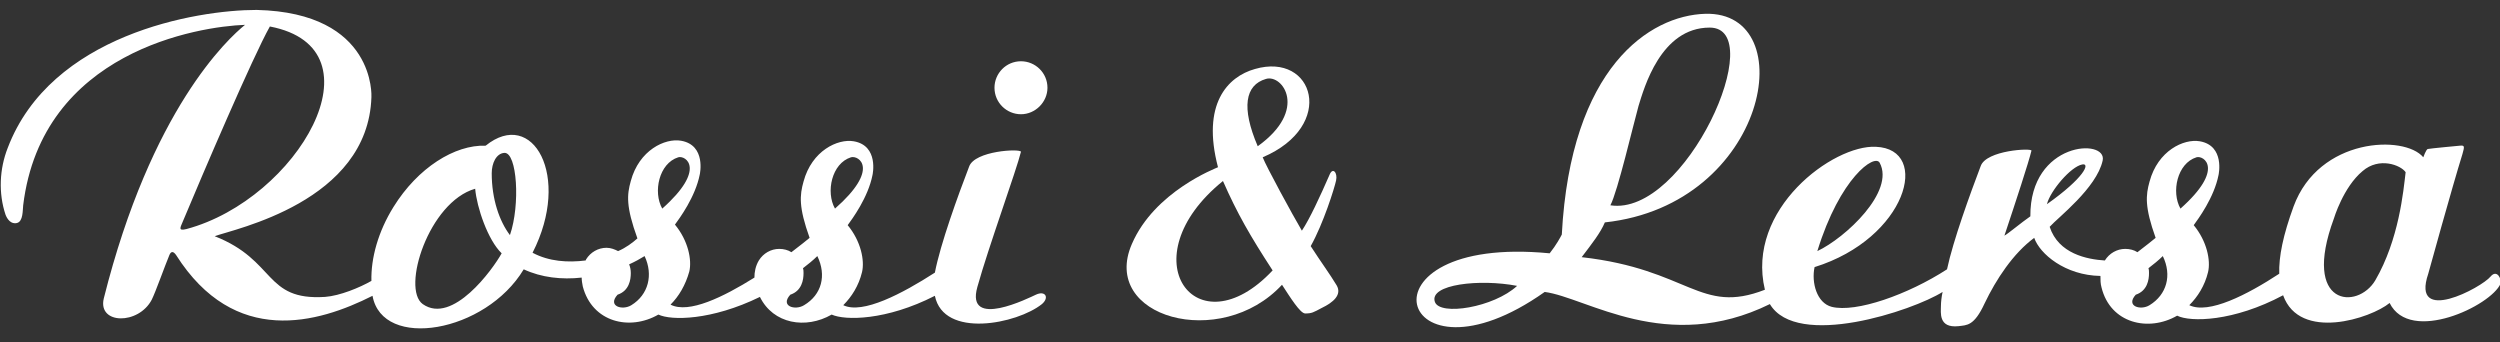
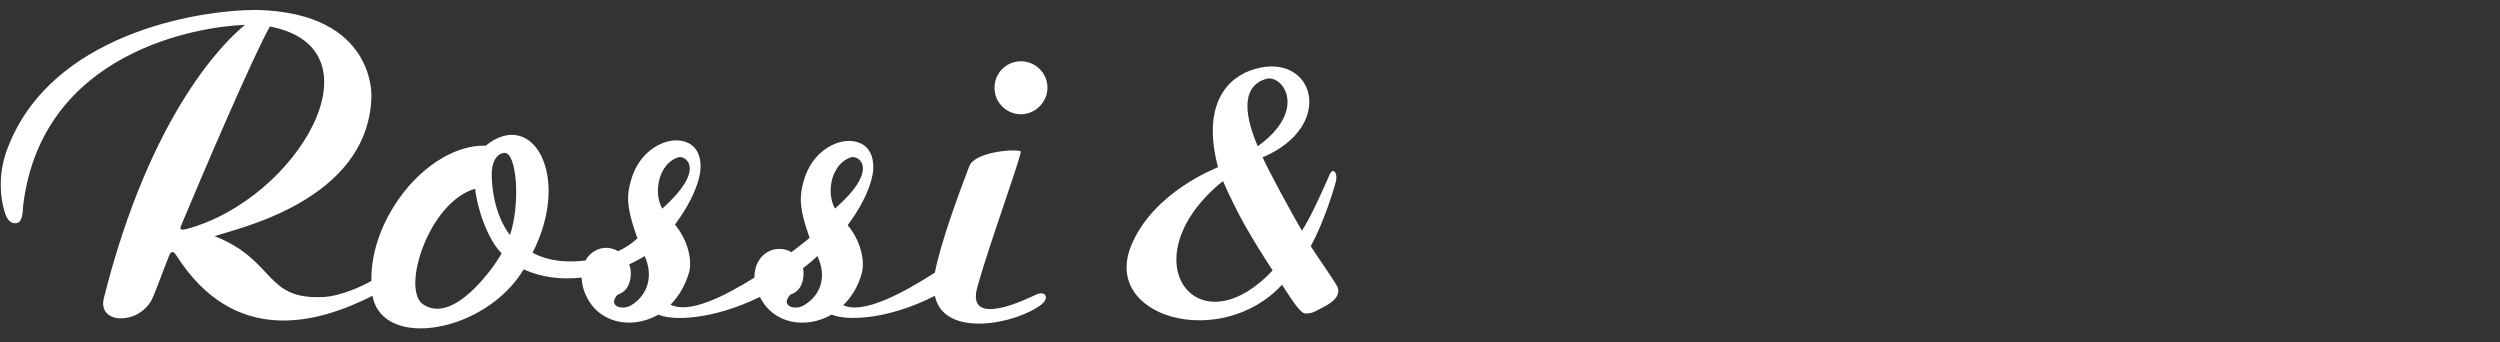
<svg xmlns="http://www.w3.org/2000/svg" version="1.1" id="Livello_1" x="0px" y="0px" viewBox="0 0 453 62" style="enable-background:new 0 0 453 62;" xml:space="preserve">
  <rect x="0" y="0" width="453" height="62" fill="#333333" stroke="none" />
  <style type="text/css">
	.st0{fill:#FFFFFF;}
</style>
  <g>
    <g>
      <path class="st0" d="M221.6,32.8c2.6,5.9,4.9,9.9,9,16.2C216.8,63.7,204.3,46.8,221.6,32.8 M229.4,14.3c3-0.9,7.7,5.6-1.5,12.2    C224.9,19.5,225.6,15.4,229.4,14.3 M237.5,44.6c2.3-4.1,4.3-10.5,4.6-11.9c0.3-1.4-0.6-2.5-1.2-1c-1.7,3.9-3.6,8-5,10.1    c-1.6-2.7-6.5-11.7-7.1-13.3c13.4-5.7,9.3-19.1-1.4-16c-5,1.4-9.7,6.4-6.7,17.8c-0.4,0.2-11.5,4.4-15.6,13.9    c-5.8,13.3,16.1,19.4,27.2,7.4c1.5,2.3,3.3,5.2,4.2,5.2c1.2,0,1.5-0.2,3-1c2.1-1,3.7-2.4,2.7-4.1C241,49.7,239.3,47.4,237.5,44.6" />
      <path class="st0" d="M151.3,37.8c-1.7-3-0.6-8.2,2.9-9.3C155.6,28.1,159.5,30.6,151.3,37.8 M145.7,55.3c-1.6,1-4.4,0.2-2.5-1.9    c2.1-0.7,2.4-2.7,2.4-3.9c0-0.3,0-0.6-0.1-0.9c0.9-0.7,1.8-1.4,2.6-2.2C149.8,49.9,148.9,53.4,145.7,55.3 M120,37.8    c-1.7-3-0.6-8.2,2.9-9.3C124.2,28.1,128.1,30.6,120,37.8 M114.4,55.3c-1.6,1-4.4,0.2-2.5-1.9c2.1-0.7,2.4-2.7,2.4-3.9    c0-0.6-0.1-1.1-0.3-1.6c1.1-0.5,2-1,2.8-1.5C118.4,49.8,117.5,53.4,114.4,55.3 M92.4,42.6c-1.9-2.5-3.3-6.5-3.3-11.2    c0-1.8,0.8-3.6,2.3-3.7C93.7,27.6,94.3,37.1,92.4,42.6 M90.9,45.9c-1.6,2.9-8.9,13-14.3,9.2c-3.9-2.8,1.1-18.5,9.5-20.9    C86.4,37.6,88.4,43.5,90.9,45.9 M33.8,41.5c-1.6,0.4-1.1-0.3-0.7-1.3c3.6-8.6,12.7-29.9,15.8-35.4C69.8,8.8,53.9,36.1,33.8,41.5     M175.6,30.2c-2,5.2-5.2,14-6.2,19.2c-5.9,3.8-13.1,7.6-16.6,5.9c1.5-1.5,2.8-3.5,3.4-6c0.5-2.1-0.2-5.6-2.6-8.5    c0.8-1.1,3.7-5,4.5-9.1c0,0,1.2-5.3-3.4-6.1c-2.9-0.5-7.6,1.7-9.1,7.3c-0.7,2.5-0.9,4.6,1.1,10.2c-0.5,0.4-1.7,1.4-3.3,2.6    c-0.6-0.4-1.4-0.6-2.2-0.6c-1.5,0-2.9,0.8-3.7,2.1c-0.6,1-0.8,2.1-0.8,3.1c-5.6,3.5-11.9,6.6-15.2,4.9c1.5-1.5,2.7-3.5,3.4-6    c0.5-2.1-0.2-5.6-2.6-8.5c0.8-1.1,3.7-5,4.5-9.1c0,0,1.2-5.3-3.4-6.1c-2.9-0.5-7.6,1.7-9.1,7.3c-0.7,2.5-0.9,4.6,1.2,10.4    c-0.9,0.8-2.1,1.7-3.5,2.3c-0.6-0.3-1.3-0.6-2.1-0.6c-1.5,0-2.9,0.8-3.7,2.1c0,0.1-0.1,0.2-0.1,0.2c-3.2,0.4-6.6,0.2-9.6-1.4    c7.1-13.9,0-26.3-8.5-19.4c-5.6-0.2-12.3,4-16.7,11.1c-2.8,4.5-4.1,9.3-4,13.4c-2.1,1.2-5.7,2.7-8.4,2.9c-11.1,0.7-8.8-6.6-20-11    c3.5-1.3,27.8-6.2,28.4-25.2c0,0,0.9-15.3-20.8-15.8c-11,0-37.3,4.5-45.1,25C-0.1,30.6-0.3,35,1,38.9c0.3,0.8,1,1.8,2.1,1.5    s1-2.3,1.1-3.2C7.6,9.3,36,4.8,44.4,4.5c-3.1,2.5-17,15.3-25.6,49.6c-1.1,4.7,6.3,4.8,8.7,0.2c0.7-1.4,2.4-6.2,3.2-8.1    c0.3-0.7,0.7-0.7,1.2,0c10.6,16.7,25.7,12.4,35.6,7.4c1.8,9.9,20.5,6.7,27.4-4.8c3.2,1.5,6.9,1.9,10.5,1.5c0,0.5,0.1,1.1,0.2,1.6    c1.7,6.5,8.5,8.1,13.7,5.1c2.3,1.1,9.6,1.1,18.4-3.2c2.4,4.9,8.3,5.9,13,3.2c2.4,1.1,9.9,1.1,18.7-3.4c1.6,7.8,14.9,5.1,19.4,1.5    c1.4-1.2,0.6-2.5-1.1-1.7c-1.1,0.5-12.8,6.4-10.6-1.4c2-7.2,7.1-21.2,7.9-24.5C184.9,26.9,176.6,27.3,175.6,30.2 M189.8,15.9    c0-2.7-2.2-4.8-4.8-4.8c-2.7,0-4.8,2.2-4.8,4.8c0,2.7,2.2,4.8,4.8,4.8S189.8,18.5,189.8,15.9" />
-       <path class="st0" d="M435.9,31.2c-0.4,3.4-1.2,12.2-5.5,19.6c-3.2,5.4-13.4,4.8-7.5-11.2c0,0,1.7-5.7,5.2-8.6    C431.1,28.4,435,29.9,435.9,31.2 M395.1,37.8c-1.7-3-0.6-8.2,2.9-9.3C399.3,28.1,403.2,30.6,395.1,37.8 M389.5,55.3    c-1.6,1-4.4,0.2-2.5-1.9c2.1-0.7,2.4-2.7,2.4-3.9c0-0.3,0-0.6-0.1-0.9c0.9-0.7,1.8-1.4,2.6-2.2C393.6,49.9,392.6,53.4,389.5,55.3     M370.9,37c0.6-2.4,4.3-6.8,6.4-7.2C378.8,29.5,377.7,32.2,370.9,37 M329.3,45.5c4.1-13.3,10.4-17.7,11.3-16    C343.4,34.7,334.4,43.1,329.3,45.5 M291.8,37.2c1.3-2.4,4.2-14.8,5.1-18c1-3.2,4-14.2,12.9-14.2C320.7,5,305.4,39.3,291.8,37.2     M274.9,51.8c-4.2,3.9-14,5.5-14.9,2.9C258.9,51.5,268.2,50.5,274.9,51.8 M451.3,50.1c-1.6,2-14.5,8.9-11.3-0.5    c0,0,4.3-15.6,6.2-21.7c0.4-1.4,0.4-1.6-0.5-1.5c0,0-5.4,0.5-5.8,0.6c-0.3,0.1-0.8,1.5-0.8,1.5c-3.4-4.1-18.9-3.6-23.5,8.9    c-1.9,5.2-2.7,9.1-2.6,12.2c-5.8,3.8-12.8,7.4-16.3,5.7c1.5-1.5,2.8-3.5,3.4-6c0.5-2.1-0.2-5.6-2.6-8.5c0.8-1.1,3.7-5,4.5-9.1    c0,0,1.2-5.3-3.4-6.1c-2.9-0.5-7.6,1.7-9.1,7.3c-0.7,2.5-0.9,4.6,1.1,10.2c-0.5,0.4-1.7,1.4-3.3,2.6c-0.6-0.4-1.4-0.6-2.2-0.6    c-1.5,0-2.9,0.8-3.7,2.1l0,0c-3.2-0.2-8.4-1.2-10-6.1c1.4-1.6,8.5-7,9.6-12c0.9-4.1-13.2-3.5-13.1,10.1c-1.6,1.1-4.1,3.2-4.7,3.5    c2.1-6.3,4.4-13.3,4.9-15.4c0.1-0.5-8.2-0.1-9.2,2.8c-1.9,5-5,13.5-6.1,18.7c-7.1,4.6-16.5,7.9-20.9,6.8c-2.7-0.7-3.7-4.4-3.1-7.2    c16.7-5.2,21.2-21.4,11.1-21.8c-7.7-0.4-23.6,11.3-20.1,25.9c-11.8,4.6-13.7-3.7-33.2-5.9c1.9-2.5,3.4-4.4,4.2-6.3    C320.4,37.1,326.7,2,309,2.5c-10.1,0.3-24.4,9.7-26,40c-0.2,0.4-1,1.9-2.2,3.4c-36.2-3.5-27.6,25.9-0.9,7    c7.6,1,22.1,11.4,40.8,2.2c4.9,8.2,25.9,1.2,31.3-2.2l0,0c-0.2,0.9-0.3,1.9-0.3,2.5c0,1.2-0.5,4.1,3.2,3.7c1.5-0.2,2.8,0,4.7-4.1    c2.1-4.4,5.2-9.1,9-11.9c1,2.9,5.6,6.8,12,6.9c0,0.7,0,1.4,0.2,2.1c1.6,6.5,8.5,8.1,13.7,5.1c2.4,1.2,10.2,1.1,19.2-3.7    c3,8.4,15.9,4.2,19.3,1.4c3.7,7.5,18.4,0.5,20.1-3.5C453.3,50.4,452.4,48.8,451.3,50.1" />
    </g>
  </g>
</svg>